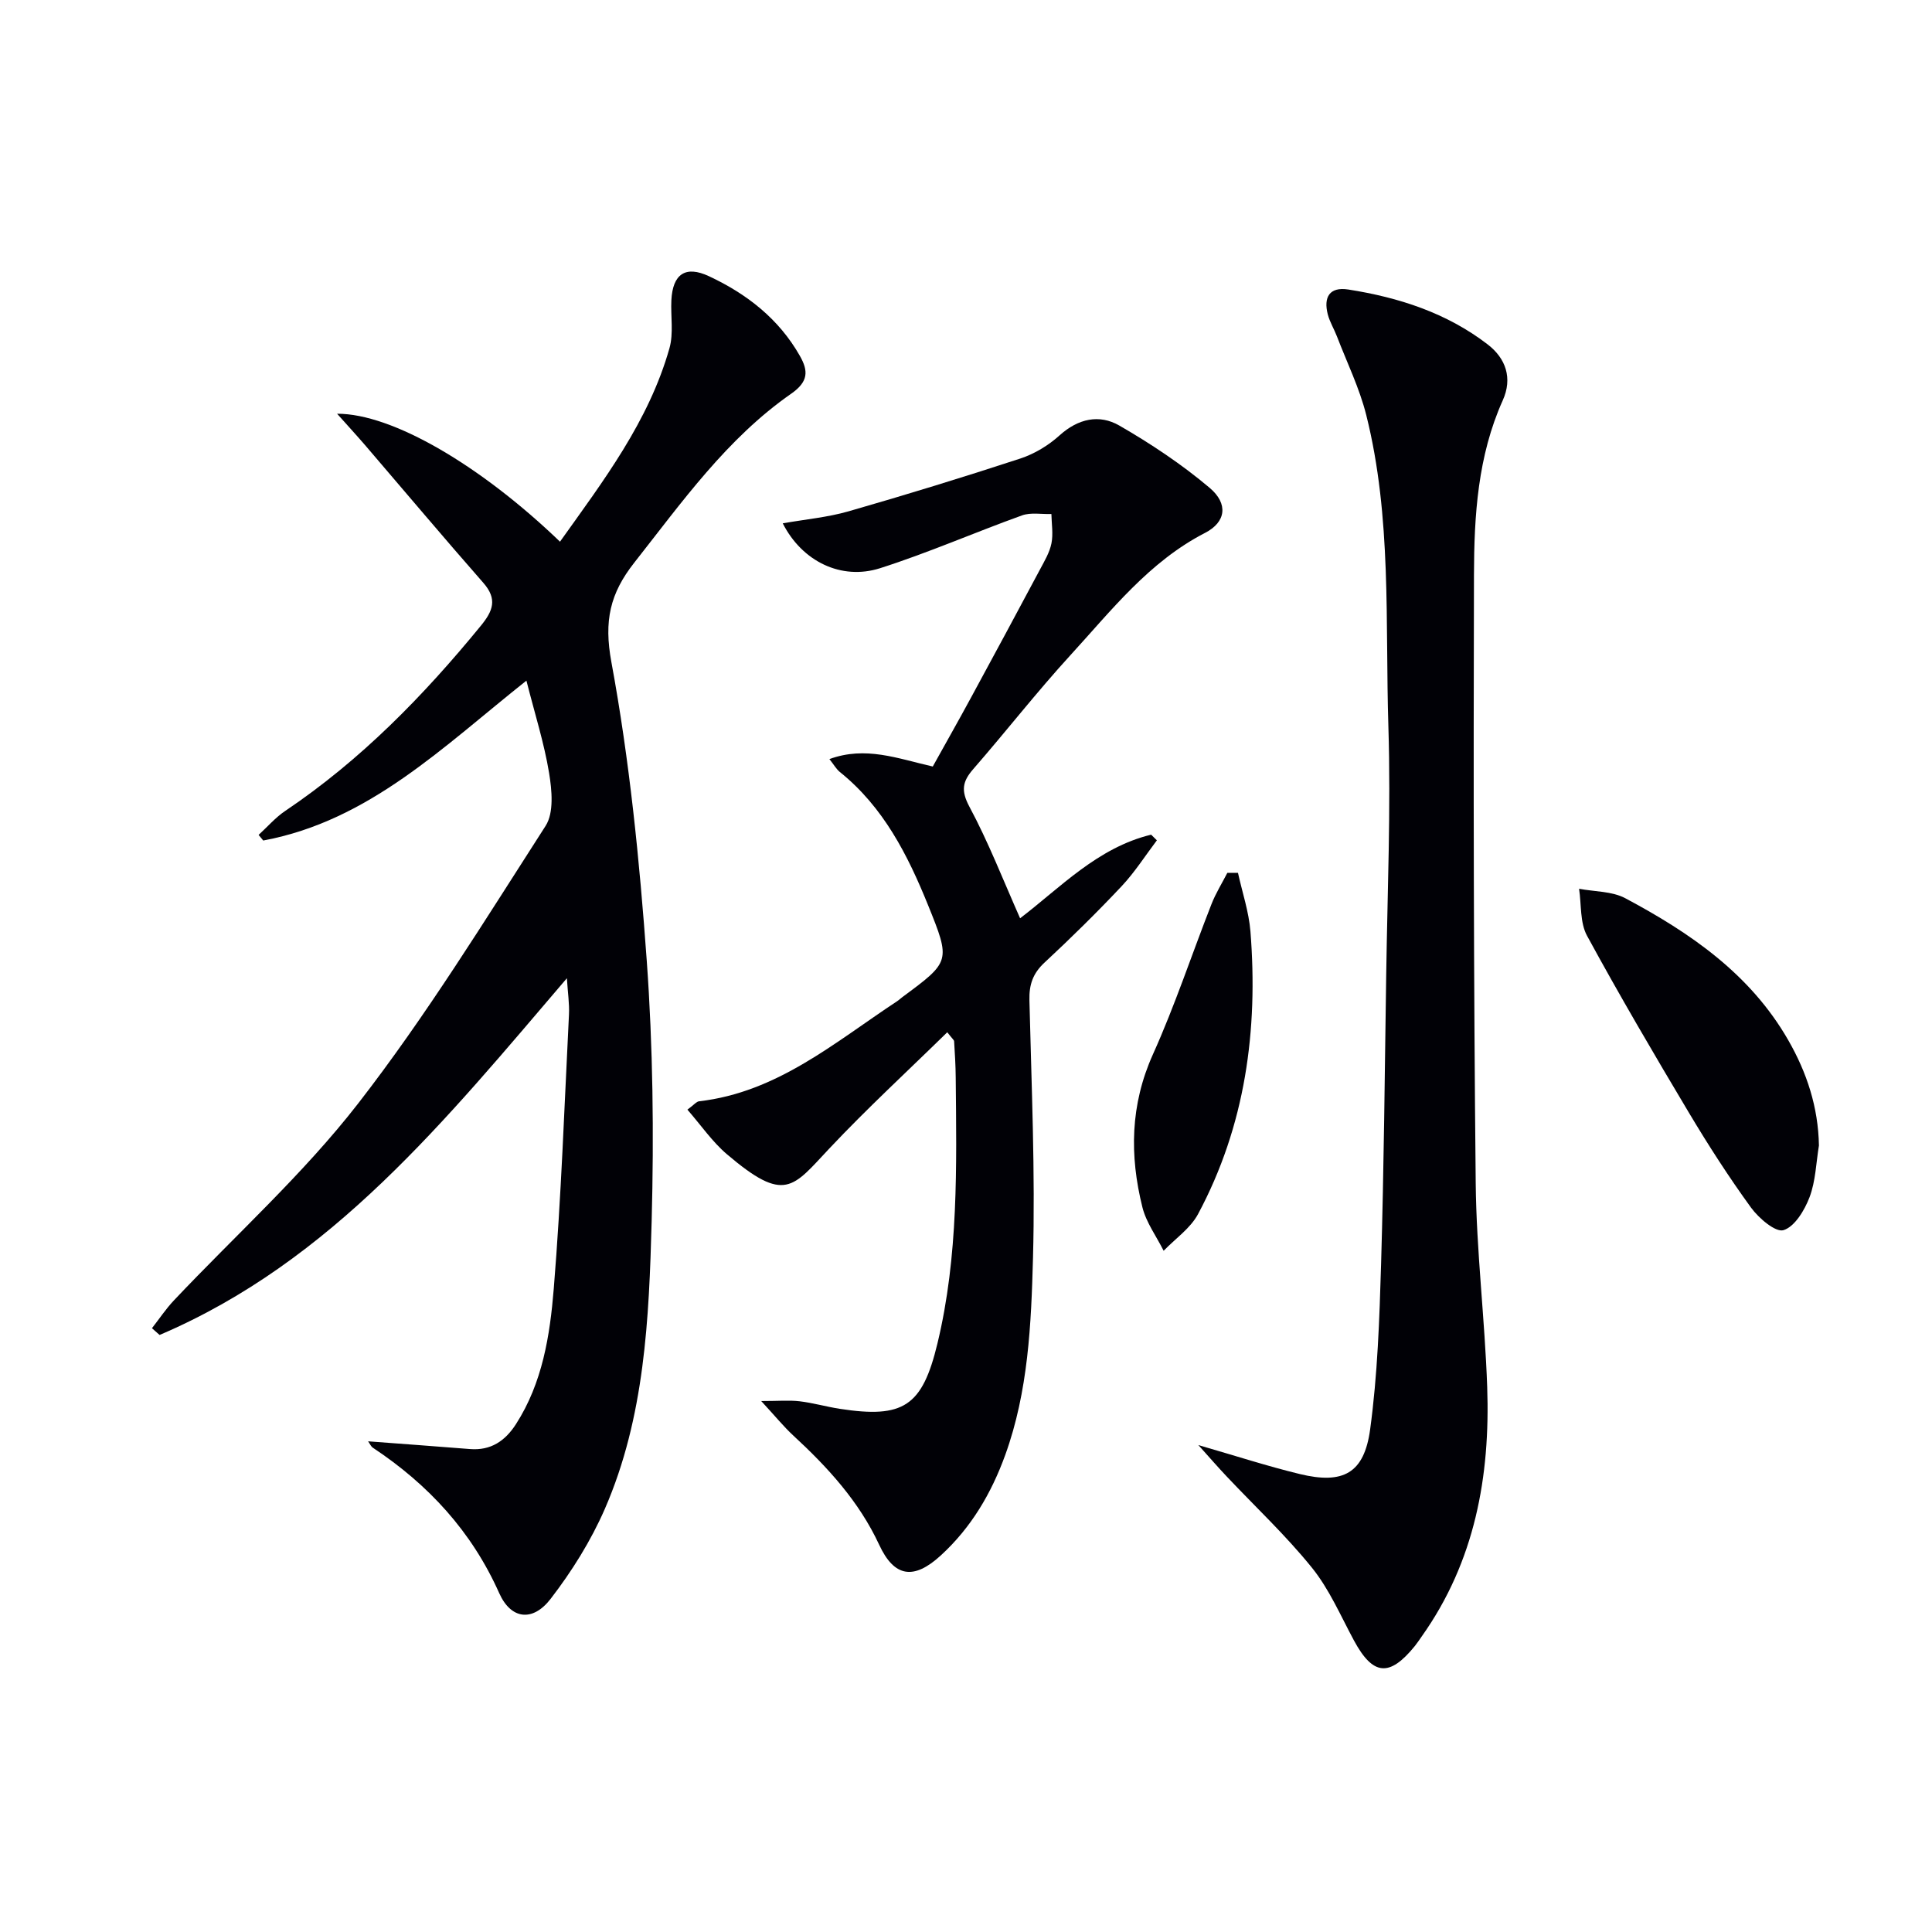
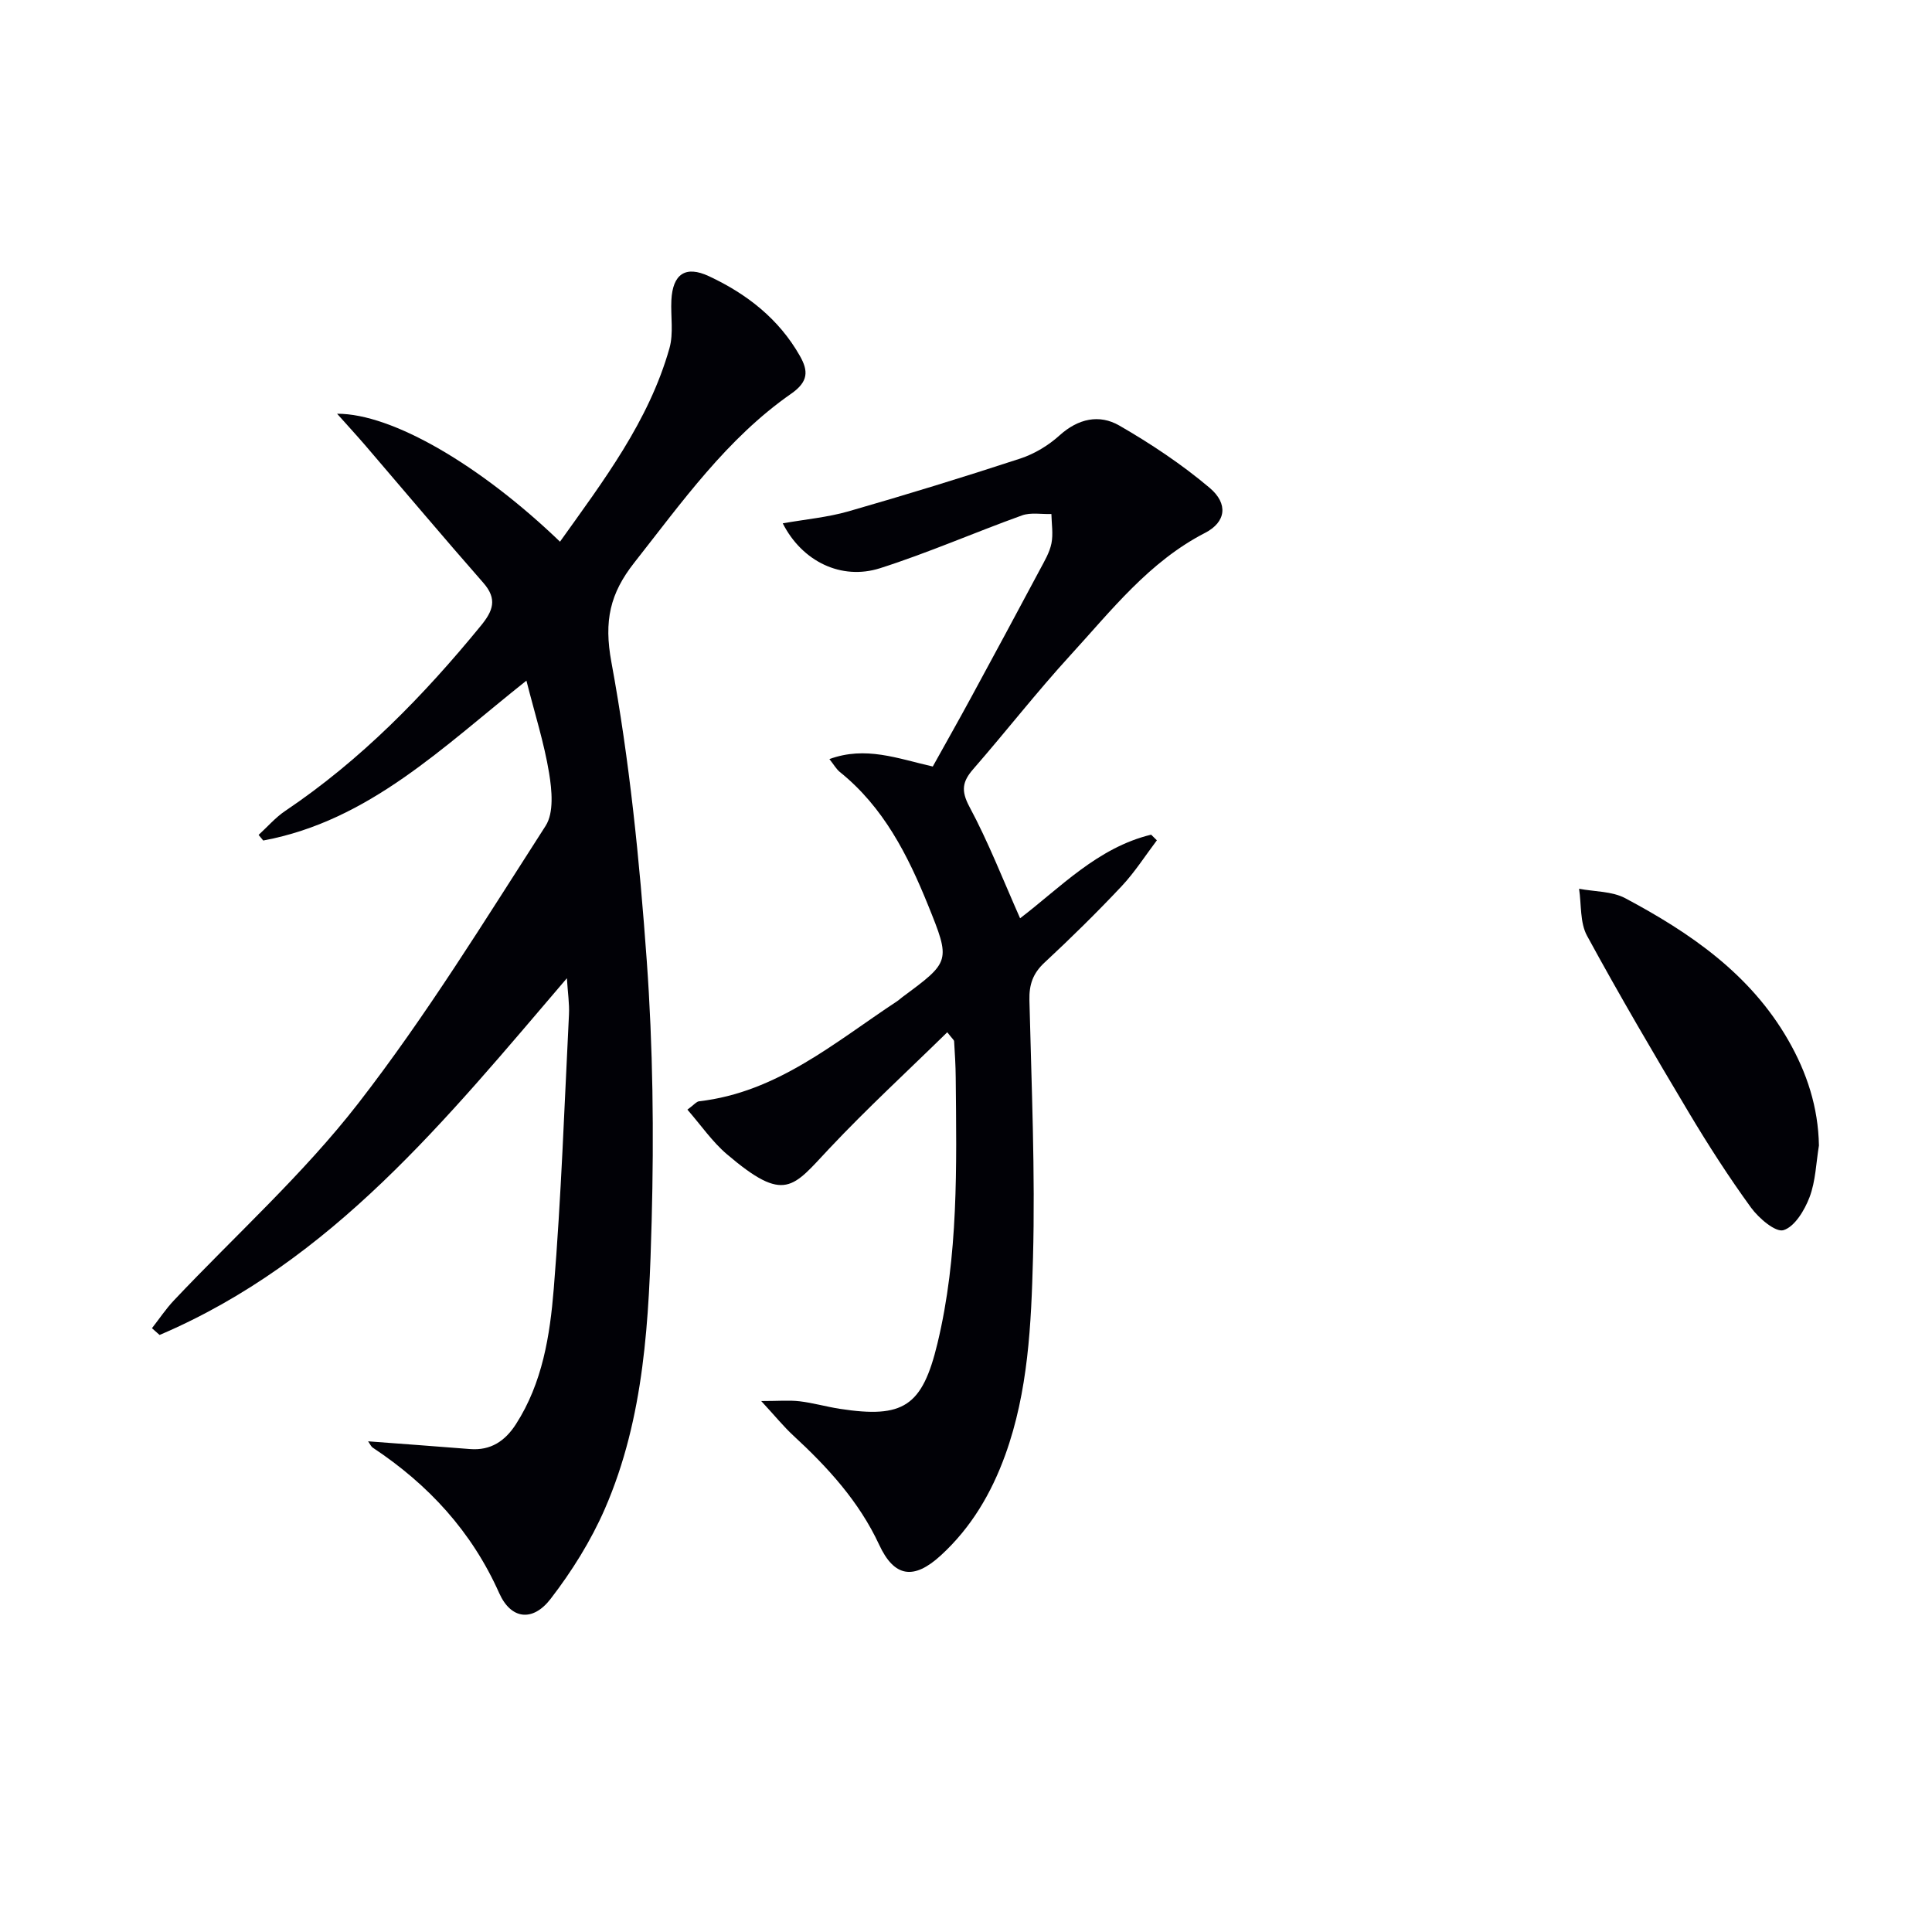
<svg xmlns="http://www.w3.org/2000/svg" enable-background="new 0 0 400 400" viewBox="0 0 400 400">
  <g fill="#010106">
    <path d="m76.21 298.41c7.24.55 14.16 1.04 21.08 1.6 4.32.35 7.29-1.67 9.53-5.15 5.49-8.54 7.04-18.35 7.83-28.05 1.54-18.88 2.2-37.84 3.15-56.77.11-2.24-.25-4.5-.43-7.51-25 29.23-48.6 58.63-84.33 73.86-.53-.47-1.05-.93-1.58-1.4 1.51-1.92 2.87-3.98 4.54-5.75 12.79-13.55 26.8-26.15 38.17-40.8 14.14-18.22 26.28-38.01 38.79-57.45 1.75-2.72 1.31-7.39.72-10.97-1.02-6.19-2.95-12.22-4.69-19.1-17.21 13.64-32.55 29.02-54.49 33.1-.32-.39-.64-.77-.96-1.16 1.83-1.67 3.49-3.61 5.53-4.98 15.64-10.52 28.61-23.82 40.48-38.32 2.53-3.09 3.47-5.53.51-8.9-8.21-9.35-16.23-18.89-24.33-28.33-1.77-2.06-3.62-4.07-5.94-6.67 11.42-.04 29.72 10.69 46.15 26.49 9-12.62 18.37-24.9 22.66-40.04.88-3.1.24-6.62.4-9.94.27-5.44 2.92-7.26 7.79-4.98 7.83 3.66 14.47 8.83 18.82 16.5 1.77 3.12 1.78 5.32-1.8 7.82-13.32 9.28-22.59 22.41-32.49 34.98-5.02 6.38-6.32 12.04-4.74 20.59 3.76 20.35 5.83 41.09 7.32 61.77 1.29 17.91 1.5 35.95 1.02 53.91-.54 20.23-1.43 40.66-9.69 59.63-2.88 6.61-6.83 12.93-11.24 18.65-3.7 4.8-8.2 4.25-10.63-1.19-5.7-12.78-14.65-22.47-26.14-30.1-.39-.24-.59-.75-1.01-1.34z" />
    <path d="m211.2 190.12c8.31-6.33 16.04-14.63 27.13-17.31.4.39.79.78 1.19 1.17-2.41 3.18-4.57 6.59-7.28 9.48-5.13 5.45-10.48 10.72-15.97 15.82-2.42 2.24-3.22 4.57-3.14 7.81.43 17.79 1.22 35.6.74 53.38-.37 13.71-.98 27.59-5.75 40.78-2.88 7.94-7.05 15.02-13.32 20.77-5.61 5.15-9.65 4.55-12.78-2.2-4.16-8.96-10.64-16.02-17.78-22.61-2.01-1.86-3.75-4.02-6.64-7.14 3.62 0 5.81-.2 7.95.05 2.79.33 5.53 1.13 8.31 1.56 13.18 2.03 17.09-.49 20.23-13.54 4.37-18.14 3.96-36.63 3.78-55.1-.02-2.49-.18-4.98-.33-7.46-.02-.26-.37-.51-1.42-1.86-8.24 8.07-16.63 15.79-24.42 24.07-7.6 8.07-9.17 11.42-21.18 1.2-3.05-2.59-5.38-6.02-8.2-9.25 1.38-1.01 1.87-1.67 2.42-1.73 16.19-1.86 28.09-12.21 40.93-20.67.42-.27.78-.62 1.18-.92 9.91-7.33 10.01-7.37 5.29-19.03-4.21-10.39-9.23-20.3-18.25-27.55-.73-.59-1.22-1.48-2.17-2.68 7.5-2.74 14.07-.13 21.4 1.54 2.58-4.65 5.34-9.51 8-14.42 4.76-8.76 9.49-17.55 14.18-26.34.93-1.75 2.01-3.54 2.39-5.44.39-1.95.03-4.05-.01-6.08-2.04.07-4.26-.37-6.09.29-9.83 3.54-19.44 7.76-29.38 10.93-8.02 2.56-16.15-1.4-20.15-9.29 4.71-.83 9.26-1.24 13.57-2.47 11.94-3.43 23.82-7.08 35.63-10.95 2.92-.96 5.81-2.71 8.1-4.78 3.86-3.49 8.24-4.44 12.39-2.04 6.54 3.77 12.92 8.02 18.68 12.88 3.94 3.32 3.38 7.11-.92 9.33-11.62 5.98-19.41 16.07-27.91 25.35-6.96 7.61-13.31 15.77-20.09 23.55-2.24 2.57-2.59 4.44-.82 7.77 3.95 7.36 7 15.22 10.51 23.13z" />
-     <path d="m248.11 299.19c7.77 2.24 14.33 4.38 21.02 6 8.93 2.16 13.3-.13 14.54-9.23 1.54-11.31 1.93-22.82 2.27-34.26.58-19.96.77-39.92 1.06-59.89.25-17.14.98-34.29.45-51.4-.67-21.55.73-43.31-4.59-64.51-1.4-5.57-3.99-10.85-6.06-16.25-.59-1.54-1.49-2.99-1.9-4.57-.9-3.51.32-5.75 4.25-5.14 10.45 1.64 20.38 4.84 28.87 11.38 3.74 2.88 5.18 6.97 3.11 11.57-5.18 11.52-5.93 23.84-5.96 36.11-.12 41.97-.07 83.94.36 125.9.14 14.1 1.89 28.17 2.38 42.28.64 18.47-2.54 36.09-13.53 51.59-.48.68-.93 1.37-1.45 2.02-5.26 6.48-8.67 6.14-12.6-1.13-2.76-5.11-5.1-10.61-8.7-15.07-5.4-6.7-11.75-12.64-17.67-18.92-1.76-1.86-3.45-3.81-5.85-6.48z" />
    <path d="m376.59 237.17c-.59 3.58-.68 7.36-1.94 10.69-1.02 2.69-3.07 6.11-5.39 6.83-1.65.51-5.14-2.48-6.74-4.68-4.58-6.31-8.82-12.89-12.82-19.59-7.23-12.11-14.38-24.29-21.12-36.68-1.49-2.73-1.15-6.46-1.65-9.73 3.21.61 6.81.49 9.57 1.96 13.46 7.17 25.88 15.69 33.73 29.37 3.86 6.72 6.22 13.89 6.36 21.83z" />
-     <path d="m256.31 180.72c.89 4.04 2.25 8.04 2.58 12.12 1.62 20.44-1.05 40.21-10.84 58.51-1.58 2.96-4.71 5.1-7.13 7.61-1.5-3-3.61-5.84-4.4-9.02-2.67-10.72-2.52-21.21 2.19-31.67 4.56-10.12 8.05-20.72 12.11-31.07.88-2.25 2.18-4.33 3.29-6.49.74 0 1.47.01 2.2.01z" />
  </g>
</svg>